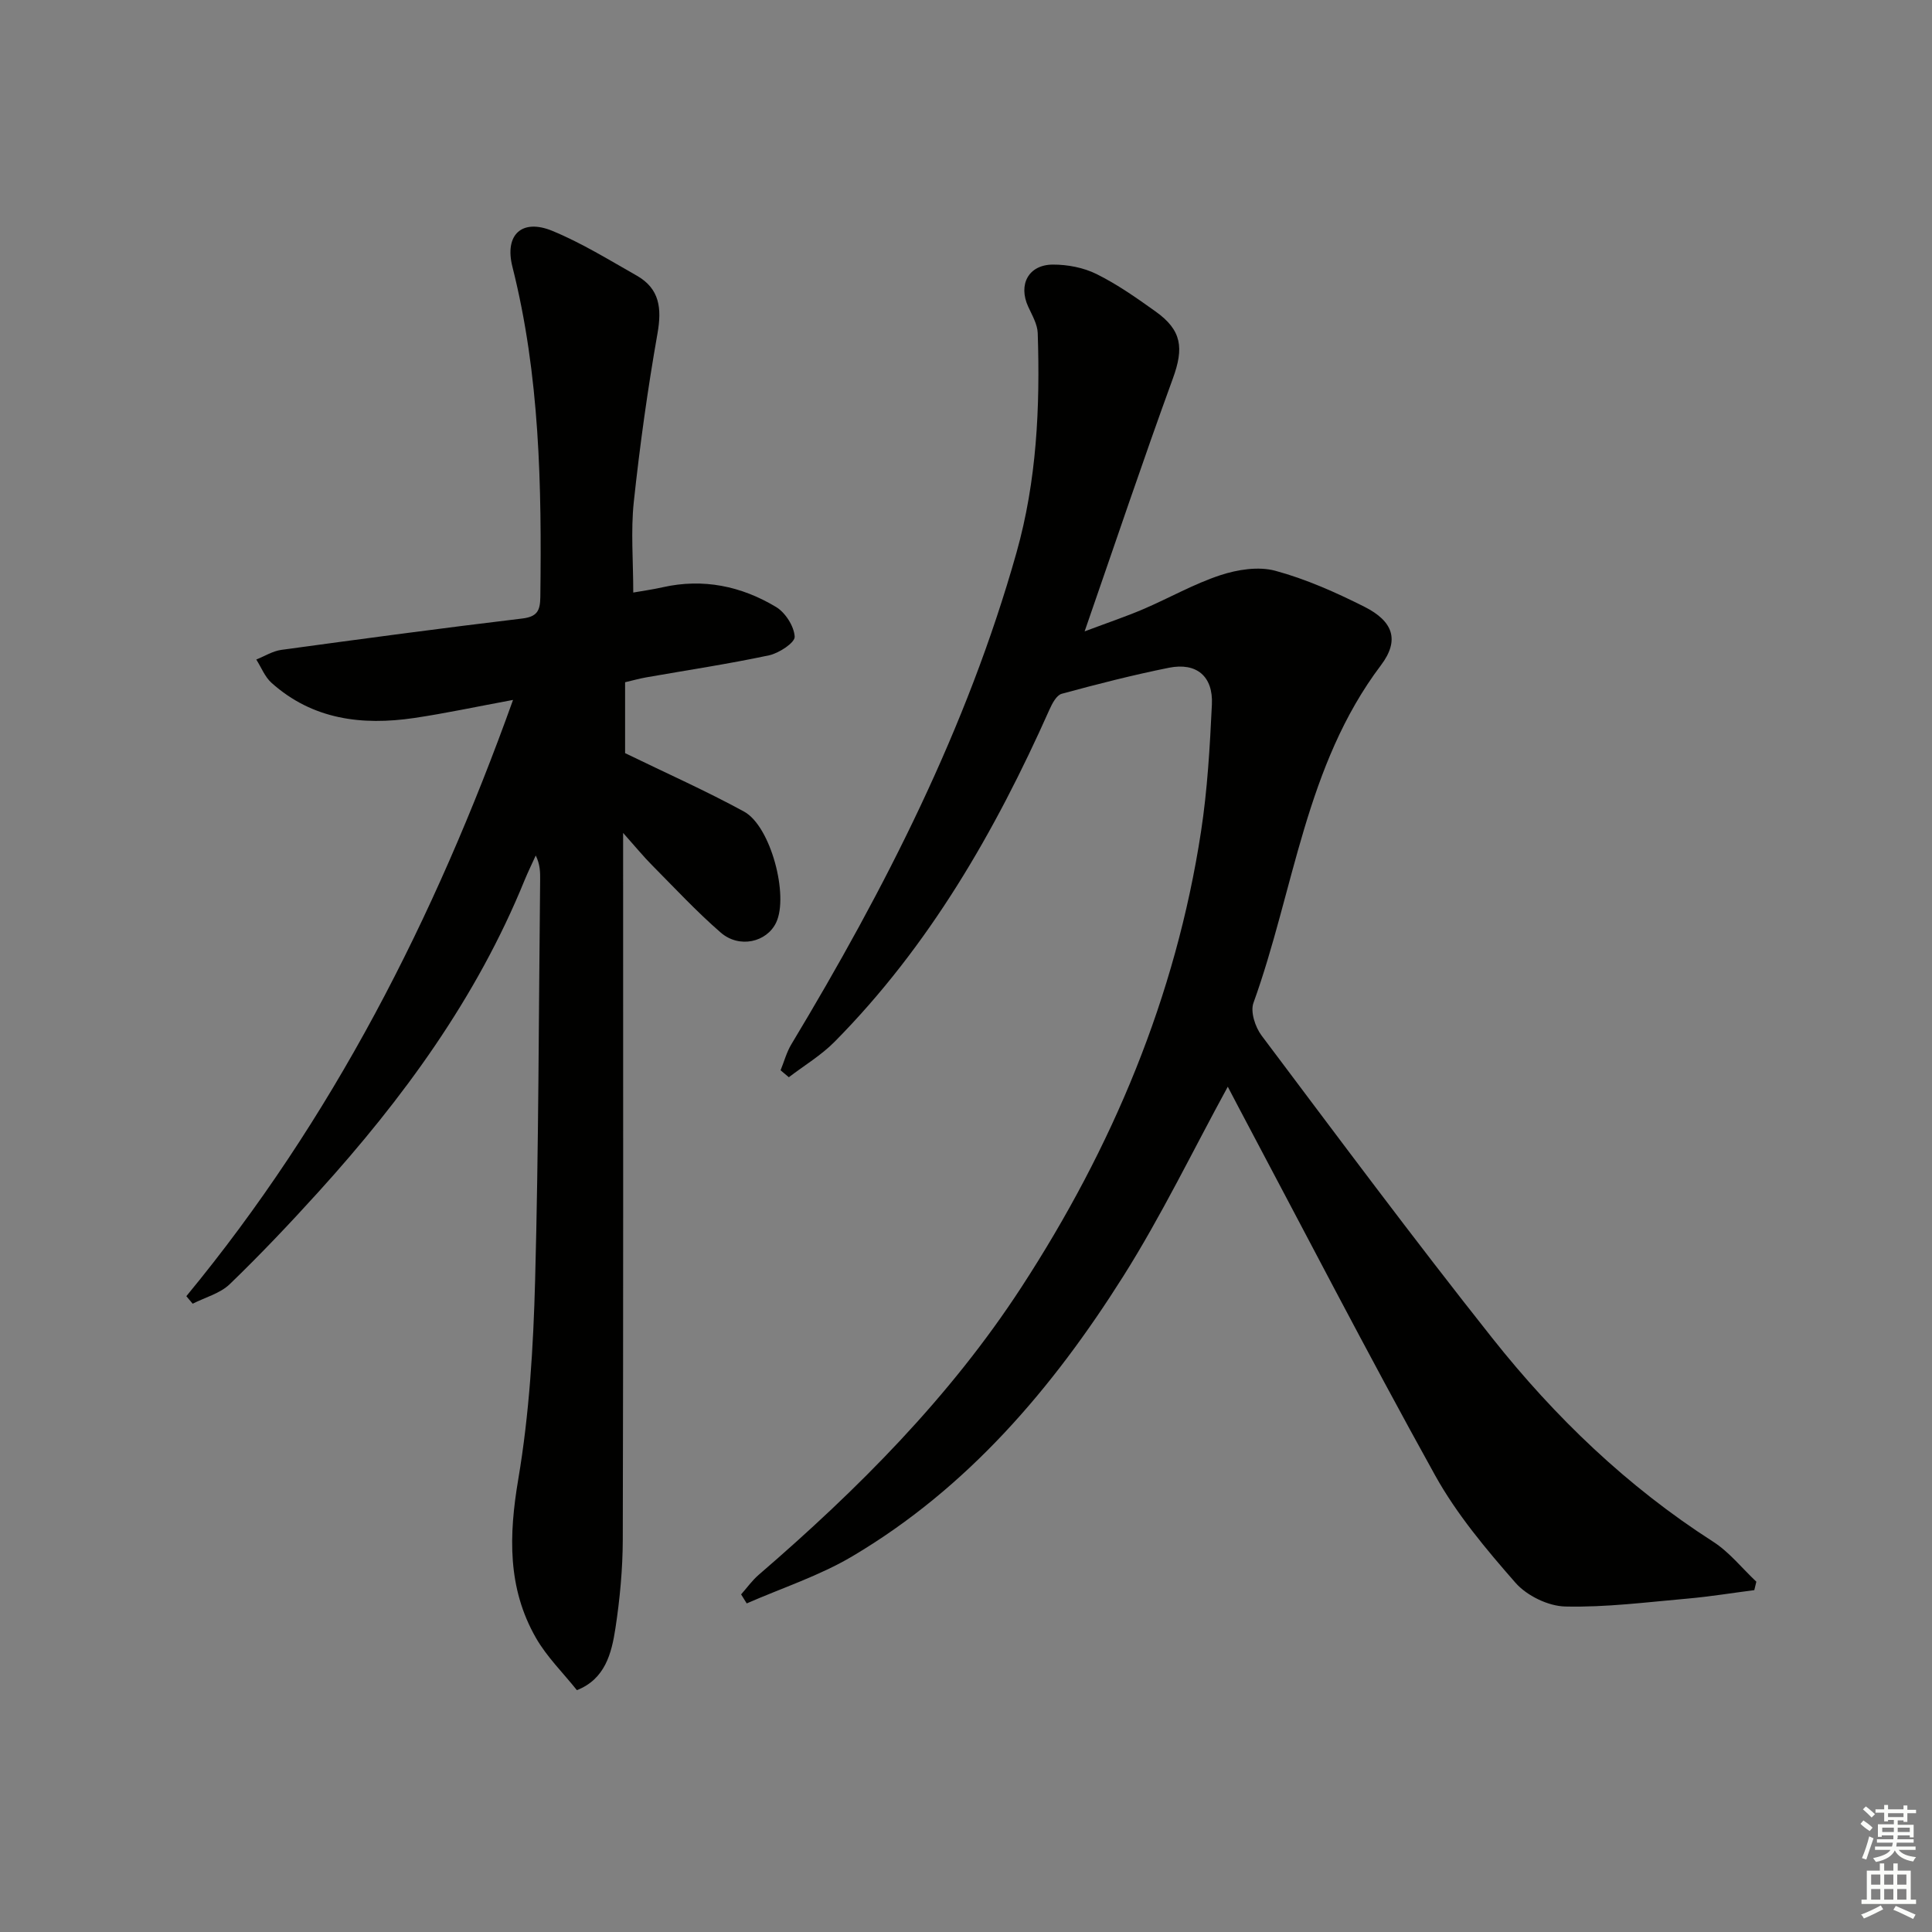
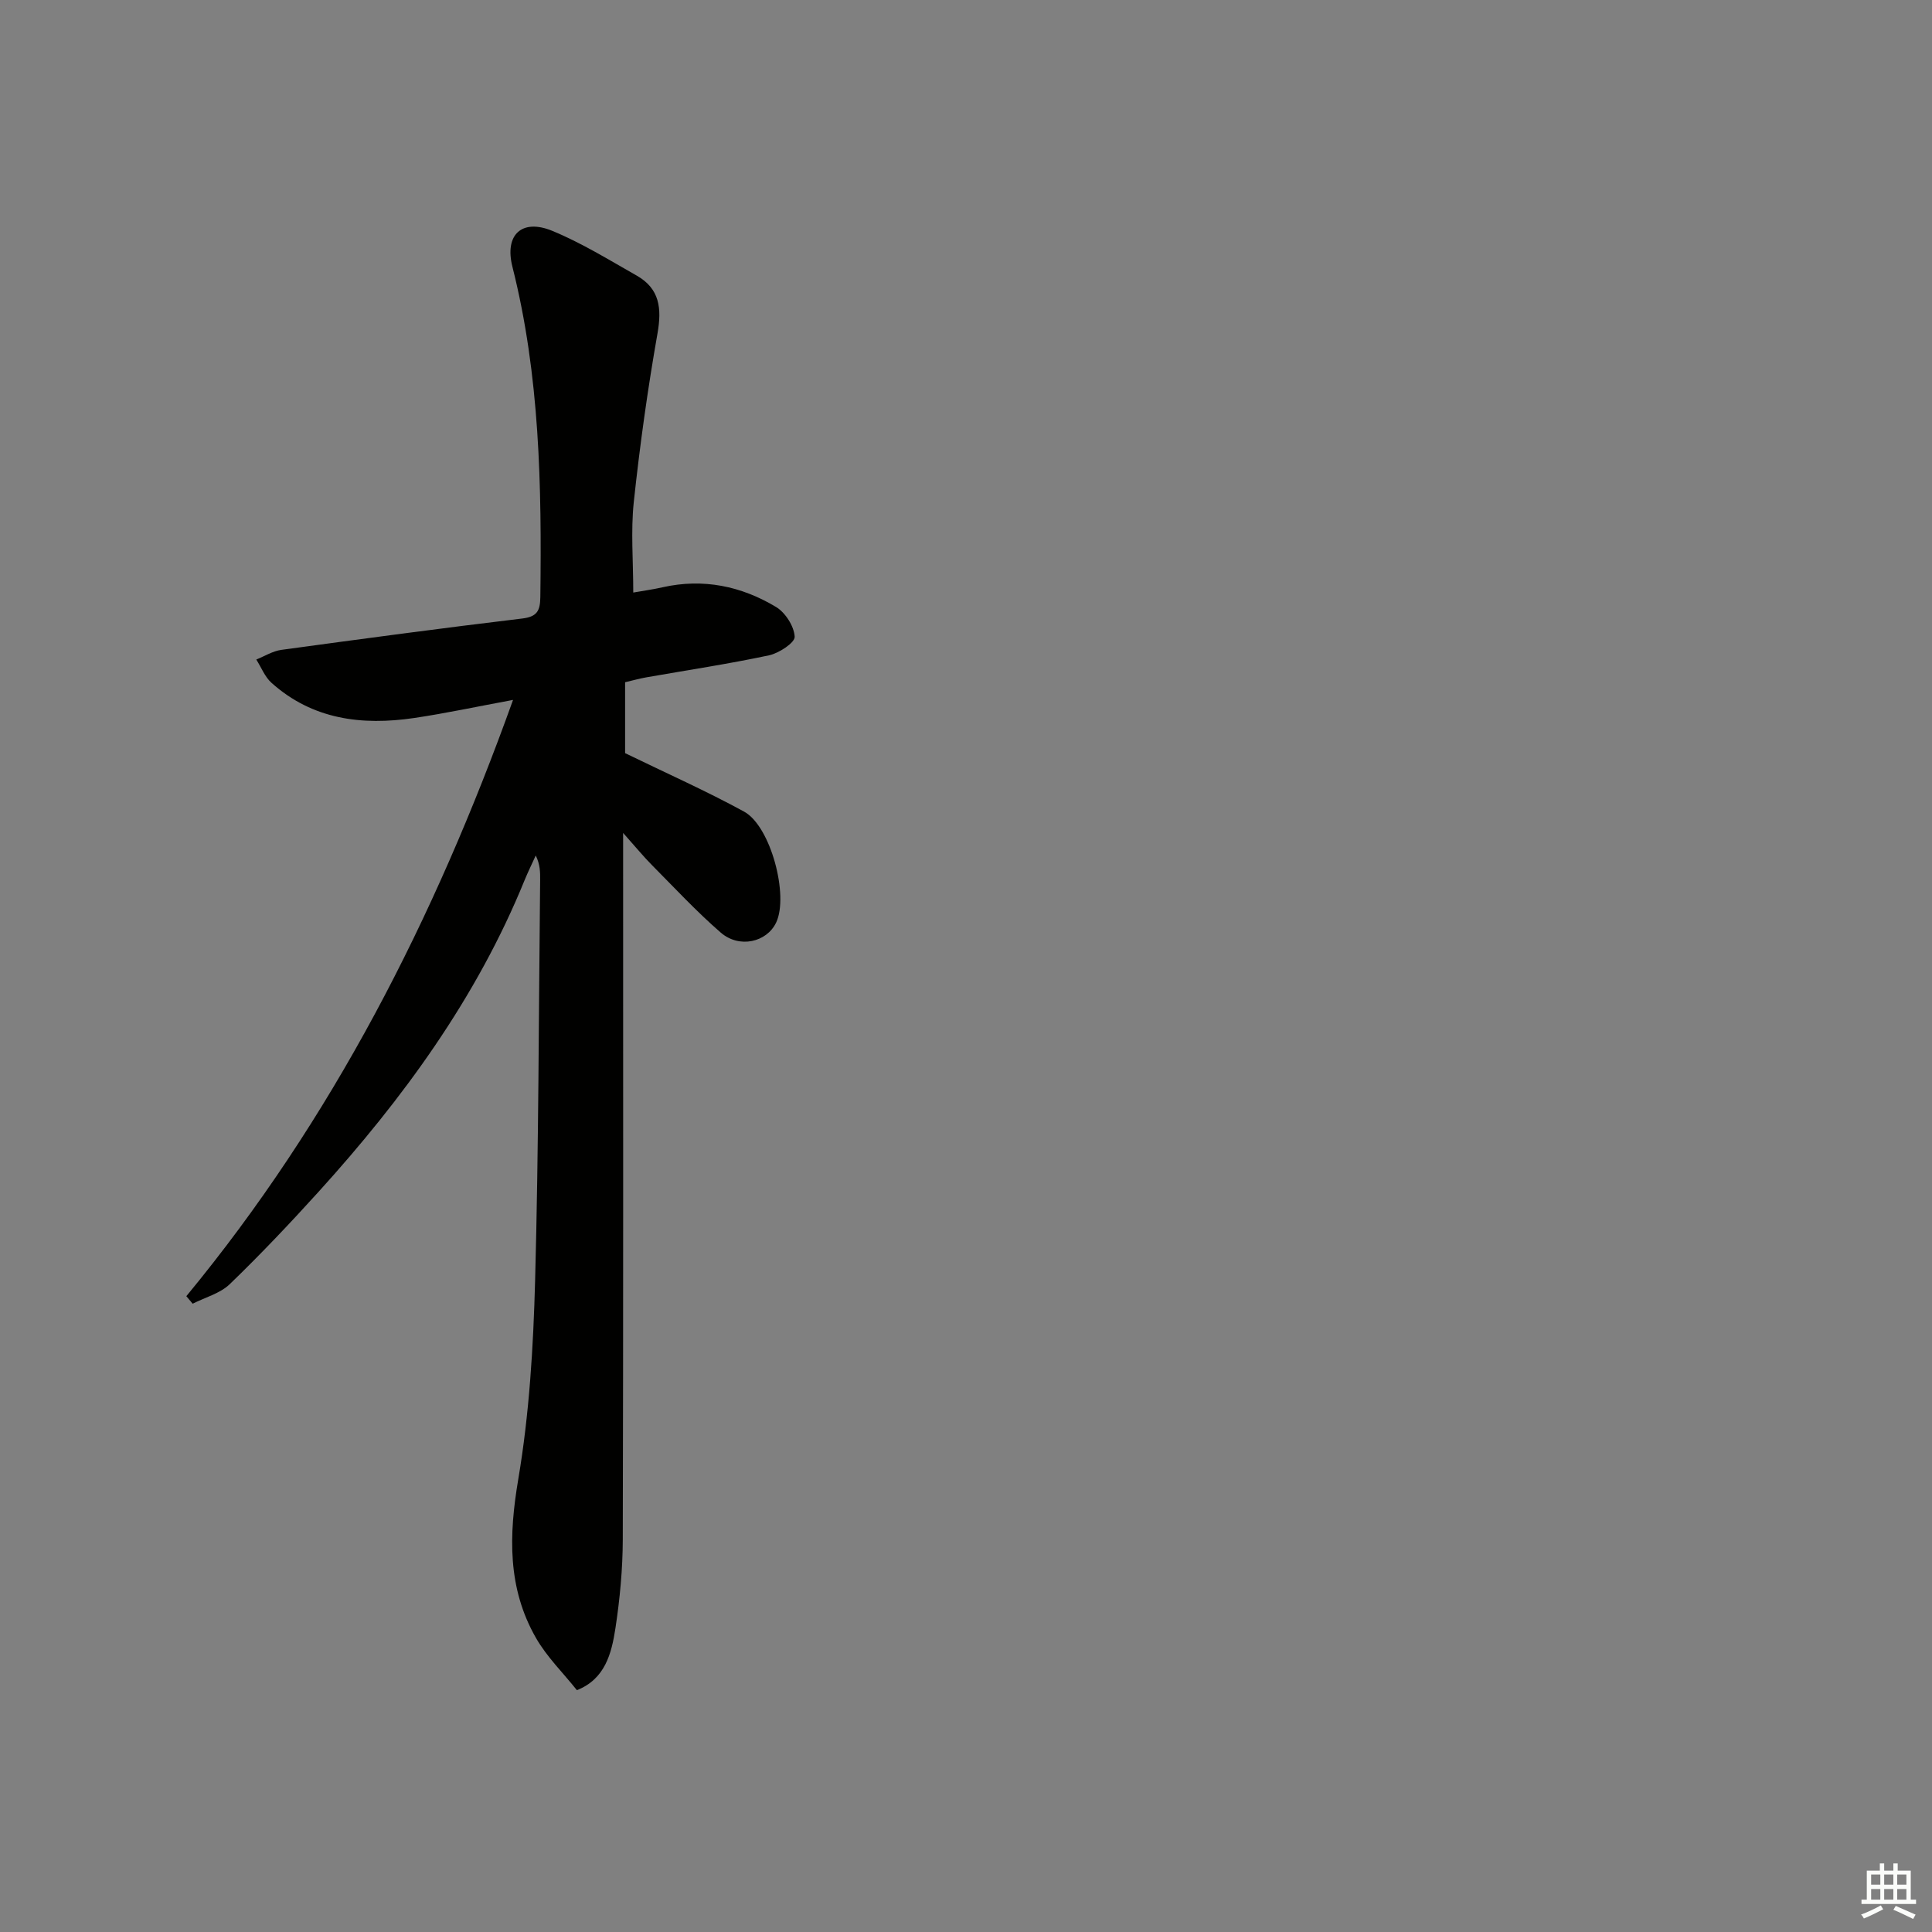
<svg xmlns="http://www.w3.org/2000/svg" enable-background="new 0 0 400 400" viewBox="0 0 400 400">
  <rect x="0" y="0" width="400" height="400" fill="#808080" stroke="none" />
-   <path d="m153.44 330.1c1.21-1.36 2.28-2.88 3.65-4.06 20.52-17.68 39.55-36.75 54.39-59.55 18.8-28.88 31.95-60.1 37.18-94.33 1.33-8.69 1.83-17.52 2.25-26.31.28-5.84-3.19-8.74-8.89-7.6-7.46 1.5-14.86 3.39-22.2 5.39-1.08.29-1.98 2.02-2.54 3.27-11.25 25.25-24.89 48.96-44.49 68.78-2.78 2.81-6.29 4.91-9.47 7.34-.57-.48-1.14-.96-1.71-1.44.74-1.81 1.25-3.76 2.25-5.41 19.35-32.16 36.33-65.37 46.58-101.72 4.22-14.96 4.91-30.15 4.41-45.49-.06-1.85-1.17-3.72-1.98-5.49-2.09-4.57.06-8.67 5.11-8.7 3.04-.01 6.36.62 9.07 1.97 4.29 2.13 8.28 4.94 12.2 7.74 5.47 3.9 5.87 7.59 3.58 13.87-6.17 16.92-11.9 34-18.27 52.36 4.86-1.83 8.56-3.07 12.14-4.6 5.35-2.29 10.46-5.22 15.95-7.03 3.55-1.17 7.89-1.86 11.38-.92 6.36 1.72 12.52 4.47 18.43 7.44 5.99 3.01 7.37 6.92 3.45 12.12-15.69 20.77-17.95 46.5-26.4 69.92-.66 1.84.37 4.99 1.68 6.74 15.78 21 31.46 42.08 47.78 62.66 12.98 16.37 27.97 30.76 45.7 42.13 3.37 2.16 5.99 5.5 8.96 8.29-.14.58-.28 1.17-.42 1.75-4.6.59-9.18 1.34-13.79 1.75-8.44.74-16.92 1.84-25.35 1.64-3.54-.08-7.96-2.24-10.31-4.92-6.1-6.96-12.19-14.22-16.65-22.26-14.03-25.3-27.32-51.02-40.89-76.58-.76-1.42-1.49-2.86-2.02-3.86-7.2 13.17-13.7 26.66-21.64 39.25-14.6 23.14-32.16 43.79-56.07 57.96-6.83 4.05-14.57 6.56-21.89 9.77-.4-.63-.78-1.25-1.16-1.87z" fill="#010100" />
  <path d="m38.58 268.36c30.2-36.61 51.37-78.1 67.64-123.45-7.37 1.36-13.91 2.77-20.51 3.75-10.77 1.58-20.98.33-29.49-7.28-1.39-1.24-2.12-3.2-3.16-4.83 1.72-.69 3.39-1.75 5.18-2 16.61-2.27 33.22-4.5 49.86-6.49 3.12-.37 3.73-1.62 3.77-4.44.29-22.99-.1-45.89-5.78-68.39-1.68-6.64 1.96-10.02 8.24-7.44 6.08 2.5 11.76 6.02 17.51 9.28 4.74 2.7 5.2 6.77 4.29 11.95-2.04 11.56-3.66 23.22-4.91 34.9-.64 6.05-.11 12.22-.11 18.76 1.73-.31 3.94-.61 6.11-1.1 8.39-1.88 16.26-.23 23.44 4.08 1.94 1.16 3.75 4 3.87 6.16.07 1.23-3.24 3.42-5.32 3.86-8.41 1.79-16.94 3.07-25.41 4.56-1.44.25-2.86.66-4.38 1.01v14.68c8.74 4.25 16.87 7.86 24.64 12.11 5.52 3.02 9.29 17.4 6.63 22.97-1.95 4.08-7.63 5.4-11.47 2.07-5.01-4.35-9.55-9.24-14.23-13.96-1.75-1.76-3.32-3.69-5.98-6.67v6.35c0 46.65.05 93.3-.07 139.95-.02 6.12-.6 12.3-1.52 18.35-.8 5.24-2.15 10.54-7.98 12.83-2.86-3.59-6.24-6.9-8.49-10.84-5.9-10.32-5.61-21.21-3.65-32.82 2.29-13.54 3.12-27.41 3.49-41.17.74-27.62.74-55.27 1.04-82.91.02-1.61 0-3.21-.91-5.07-.77 1.7-1.59 3.37-2.3 5.09-9.92 24.39-25.18 45.25-42.71 64.59-5.92 6.53-12 12.95-18.34 19.07-2 1.93-5.09 2.73-7.68 4.05-.44-.5-.87-1.03-1.31-1.56z" fill="#010100" />
  <g fill="#fbfcfa">
-     <path d="m385.2 377.6.6-.7c.6.4 1.3.9 1.9 1.5l-.6.7c-.8-.5-1.4-1-1.9-1.5zm.3 7.1c.6-1.4 1.1-2.9 1.5-4.5.3.1.6.3.9.4-.5 1.4-1 2.9-1.5 4.4zm.2-10.1.6-.6c.7.5 1.3 1.1 1.9 1.6l-.7.7c-.6-.6-1.2-1.2-1.8-1.7zm8.4-.8h.8v.9h1.8v.7h-1.8v1.8h-.8v-.3h-1.2v.9h3.3v2.6h-.8v-.4h-2.5c0 .3 0 .6-.1.8h3.4v.7h-3.5c0 .3-.1.6-.1.8h4v.7h-3.5c.7.9 1.9 1.3 3.6 1.5-.2.2-.4.5-.6.9-1.9-.3-3.2-1.1-3.8-2.3-.5 1.1-1.8 2-3.9 2.4-.2-.3-.4-.5-.6-.8 1.9-.4 3.1-.9 3.6-1.7h-3.2v-.7h3.5c.1-.2.1-.5.2-.8h-3.3v-.7h3.4c0-.2 0-.5 0-.8h-2.4v.3h-.8v-2.6h3.3v-.9h-1.2v.3h-.8v-1.8h-1.8v-.7h1.8v-.9h.8v.9h3.2zm-4.4 5.5h2.4c0-.3 0-.6 0-.9h-2.4zm1.2-3.1h3.2v-.8h-3.2zm4.4 2.2h-2.4v.9h2.5v-.9z" />
    <path d="m389.2 385.8h.9v1.5h1.9v-1.5h.9v1.5h2.7v6h1.1v.9h-11.3v-.9h1.1v-6h2.7zm.2 8.7.5.8c-1.2.6-2.5 1.3-4 1.9-.2-.3-.3-.6-.6-.8 1.6-.6 3-1.3 4.1-1.9zm-2-4.3h1.9v-2.1h-1.9zm0 3.1h1.9v-2.2h-1.9zm2.7-3.1h1.9v-2.1h-1.9zm0 3.1h1.9v-2.2h-1.9zm2.4 1.3c1.4.6 2.7 1.2 4.1 1.8l-.5.9c-1.5-.7-2.8-1.4-4.1-1.9zm2.2-6.5h-1.9v2.1h1.9zm-1.9 5.2h1.9v-2.2h-1.9z" />
  </g>
</svg>